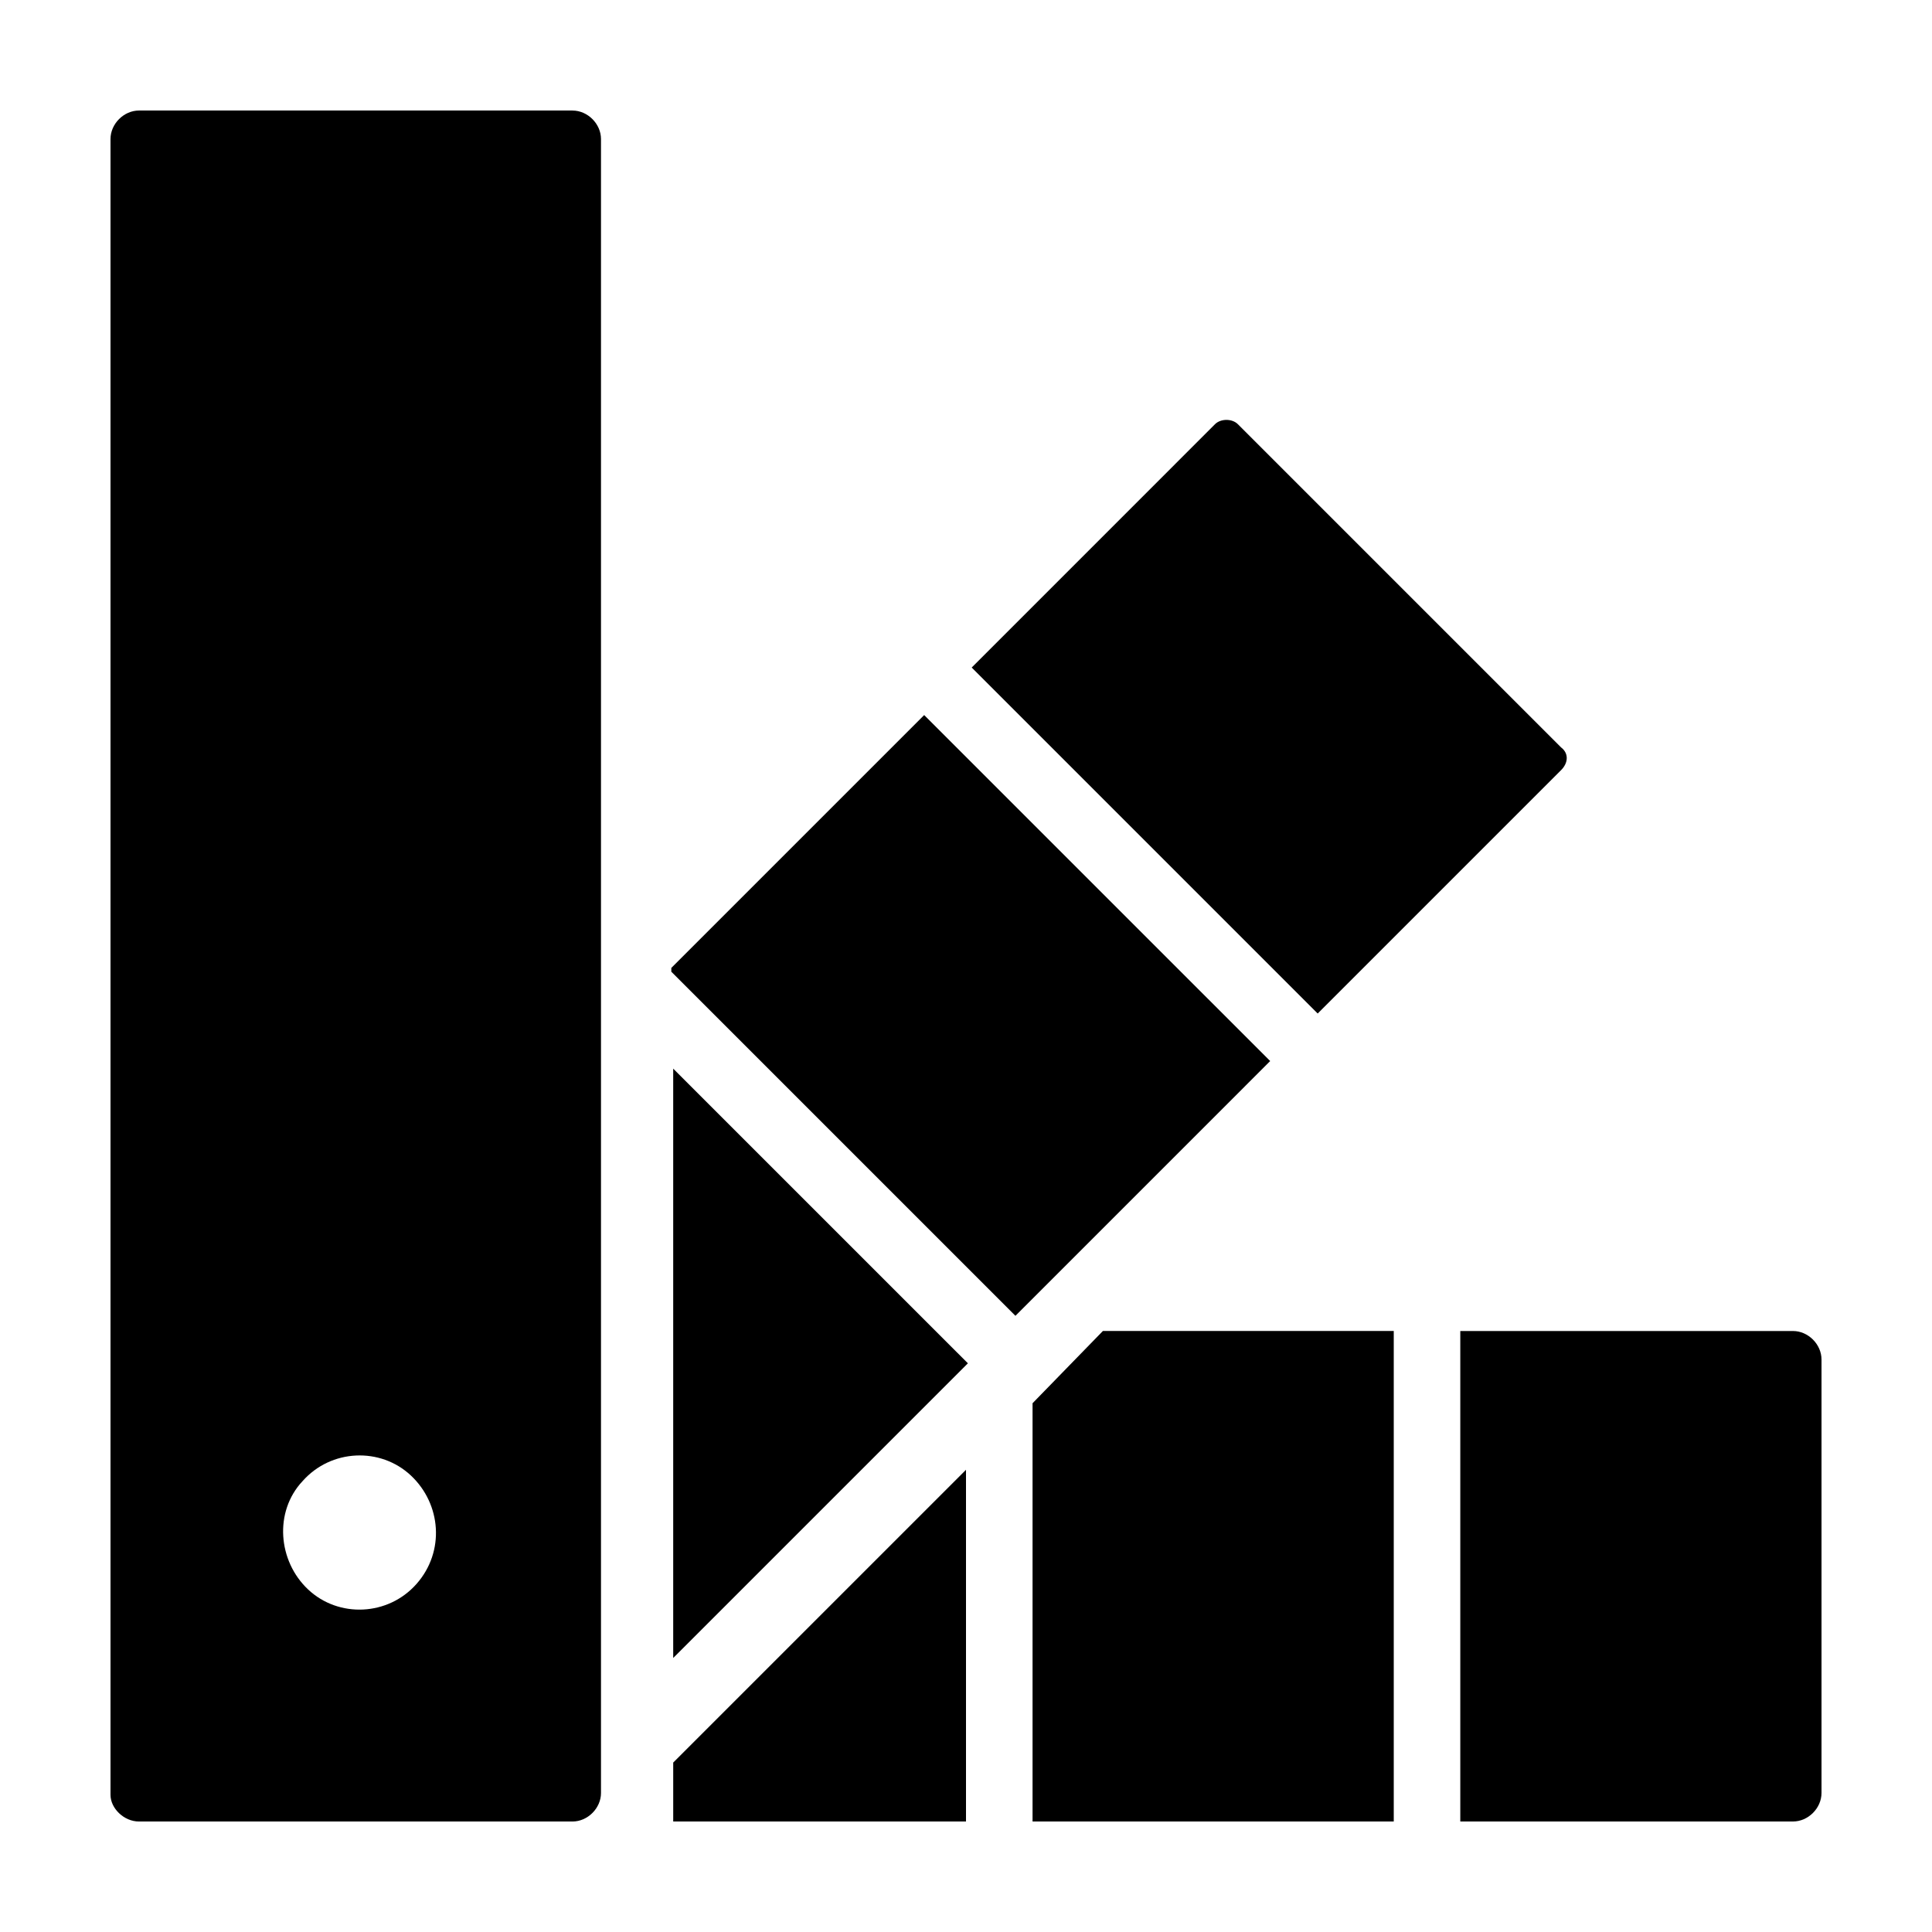
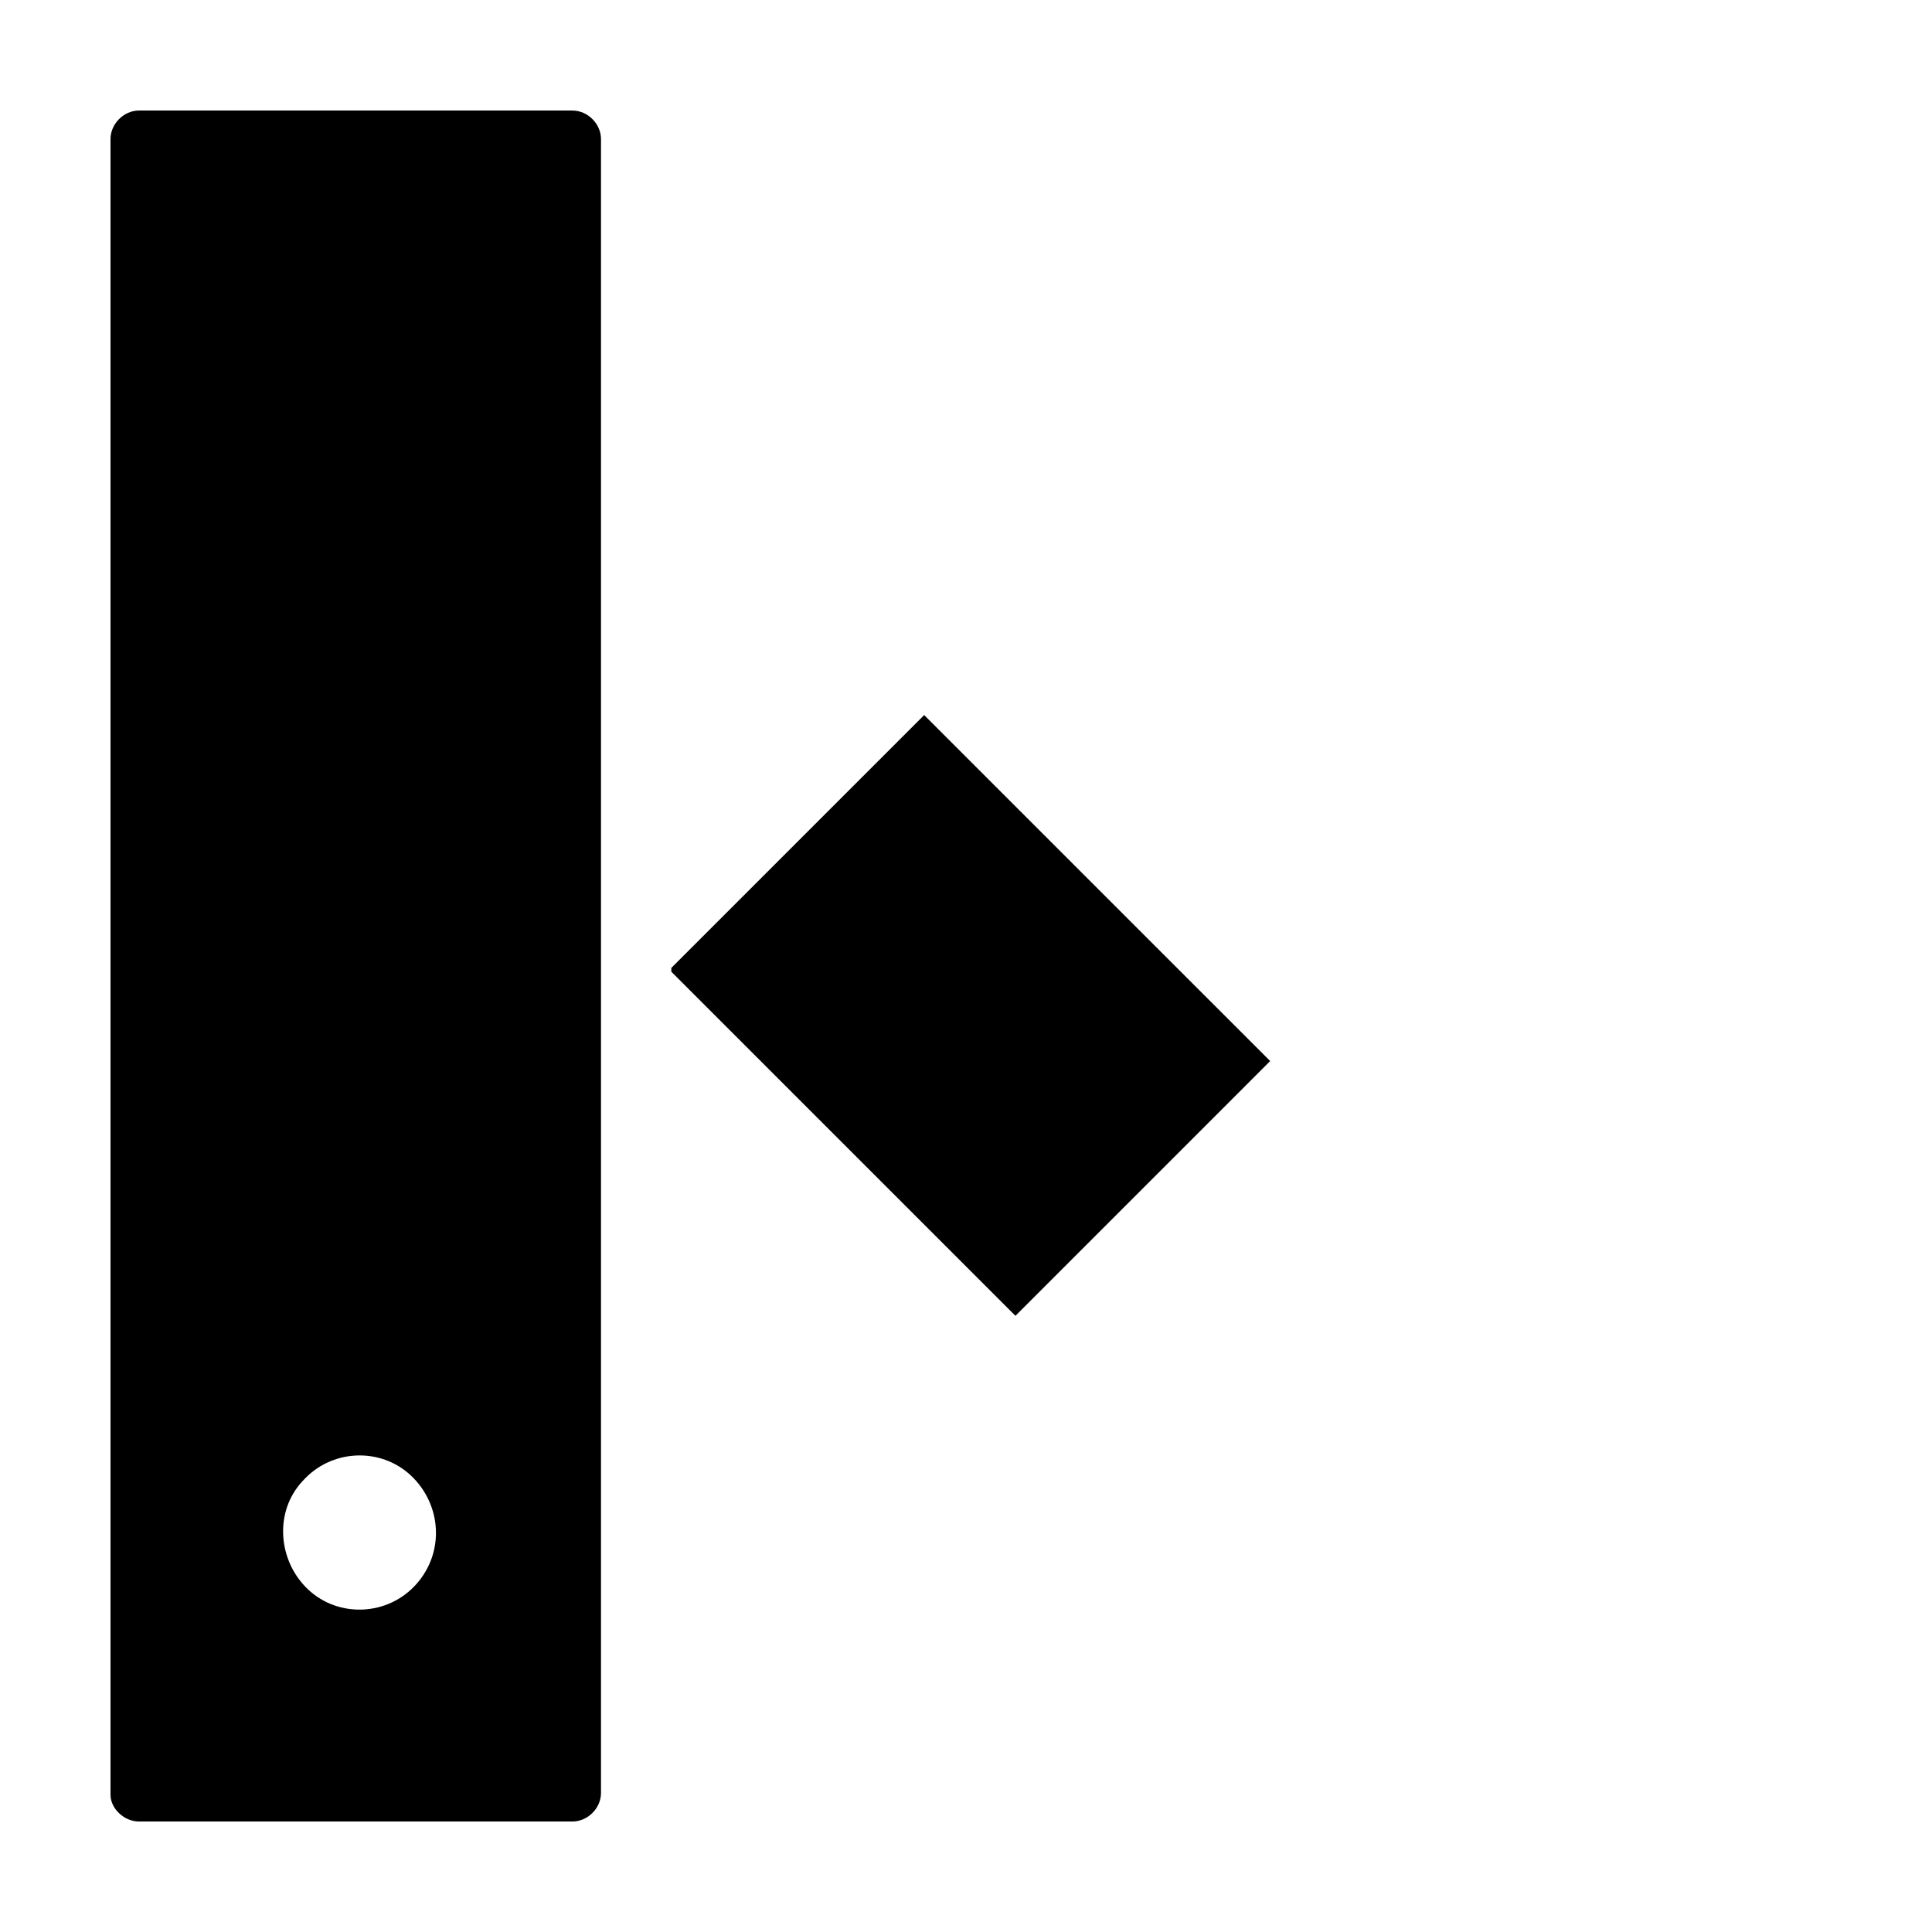
<svg xmlns="http://www.w3.org/2000/svg" fill="#000000" width="800px" height="800px" version="1.1" viewBox="144 144 512 512">
  <g>
-     <path d="m400.5 505.29-78.094-78.09v156.18z" />
    <path d="m480.61 425.19-91.695-91.691-67.008 67.008v1.008l91.191 91.188z" />
-     <path d="m557.69 342.06-85.648-85.648c-1.512-1.512-4.535-1.512-6.047 0l-64.484 64.492 91.691 91.691 64.488-64.488c2.016-2.016 2.016-4.535 0-6.047z" />
    <path d="m295.71 173.29h-114.87c-4.027 0-7.555 3.527-7.555 7.555v438.82c0 3.531 3.527 7.055 7.555 7.055h114.87c4.031 0 7.559-3.527 7.559-7.559v-438.31c0-4.027-3.523-7.555-7.555-7.555zm-41.312 390.45c-7.559 8.566-20.656 9.07-28.719 1.512s-9.07-20.656-1.512-28.719c7.559-8.566 20.656-9.07 28.719-1.512 8.059 7.559 9.066 20.152 1.512 28.719z" />
-     <path d="m400 533.51v93.203h-77.59v-15.617z" />
-     <path d="m513.36 626.71h-95.723v-110.84l18.641-19.145h77.082z" />
-     <path d="m619.16 626.71h-88.168v-129.98h88.168c4.031 0 7.559 3.527 7.559 7.559v114.87c-0.004 4.031-3.527 7.555-7.559 7.555z" />
  </g>
</svg>